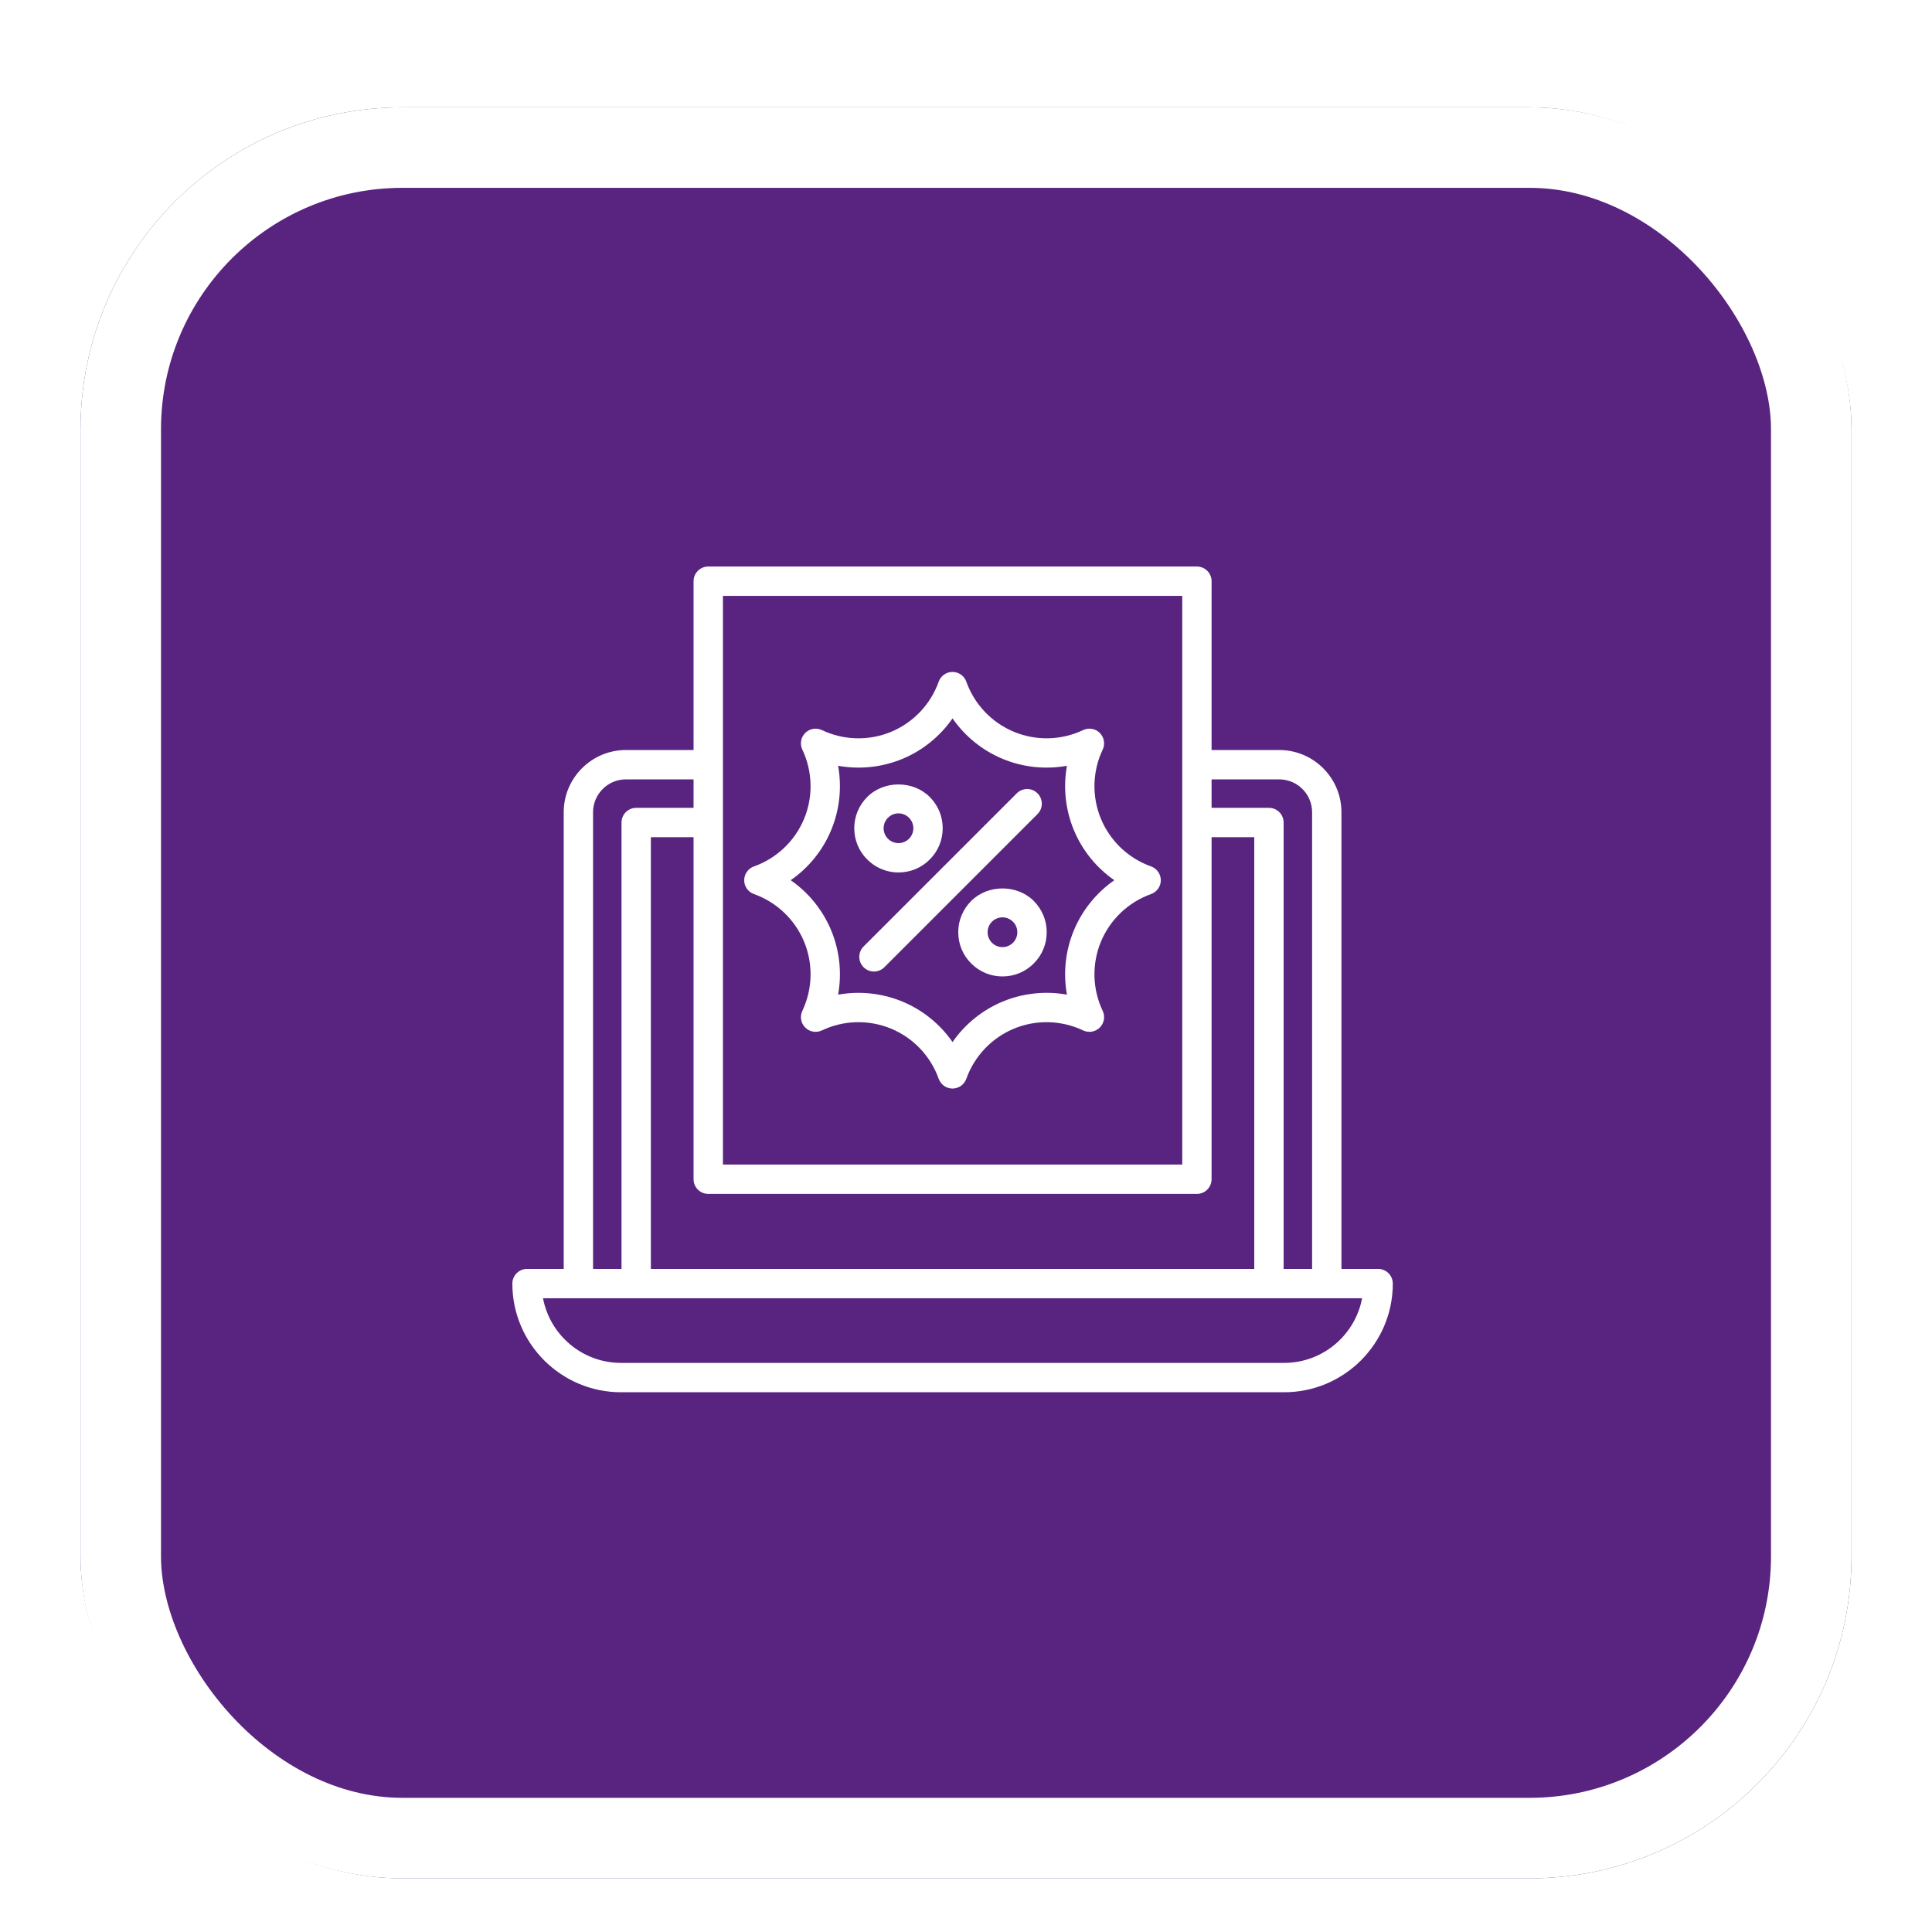
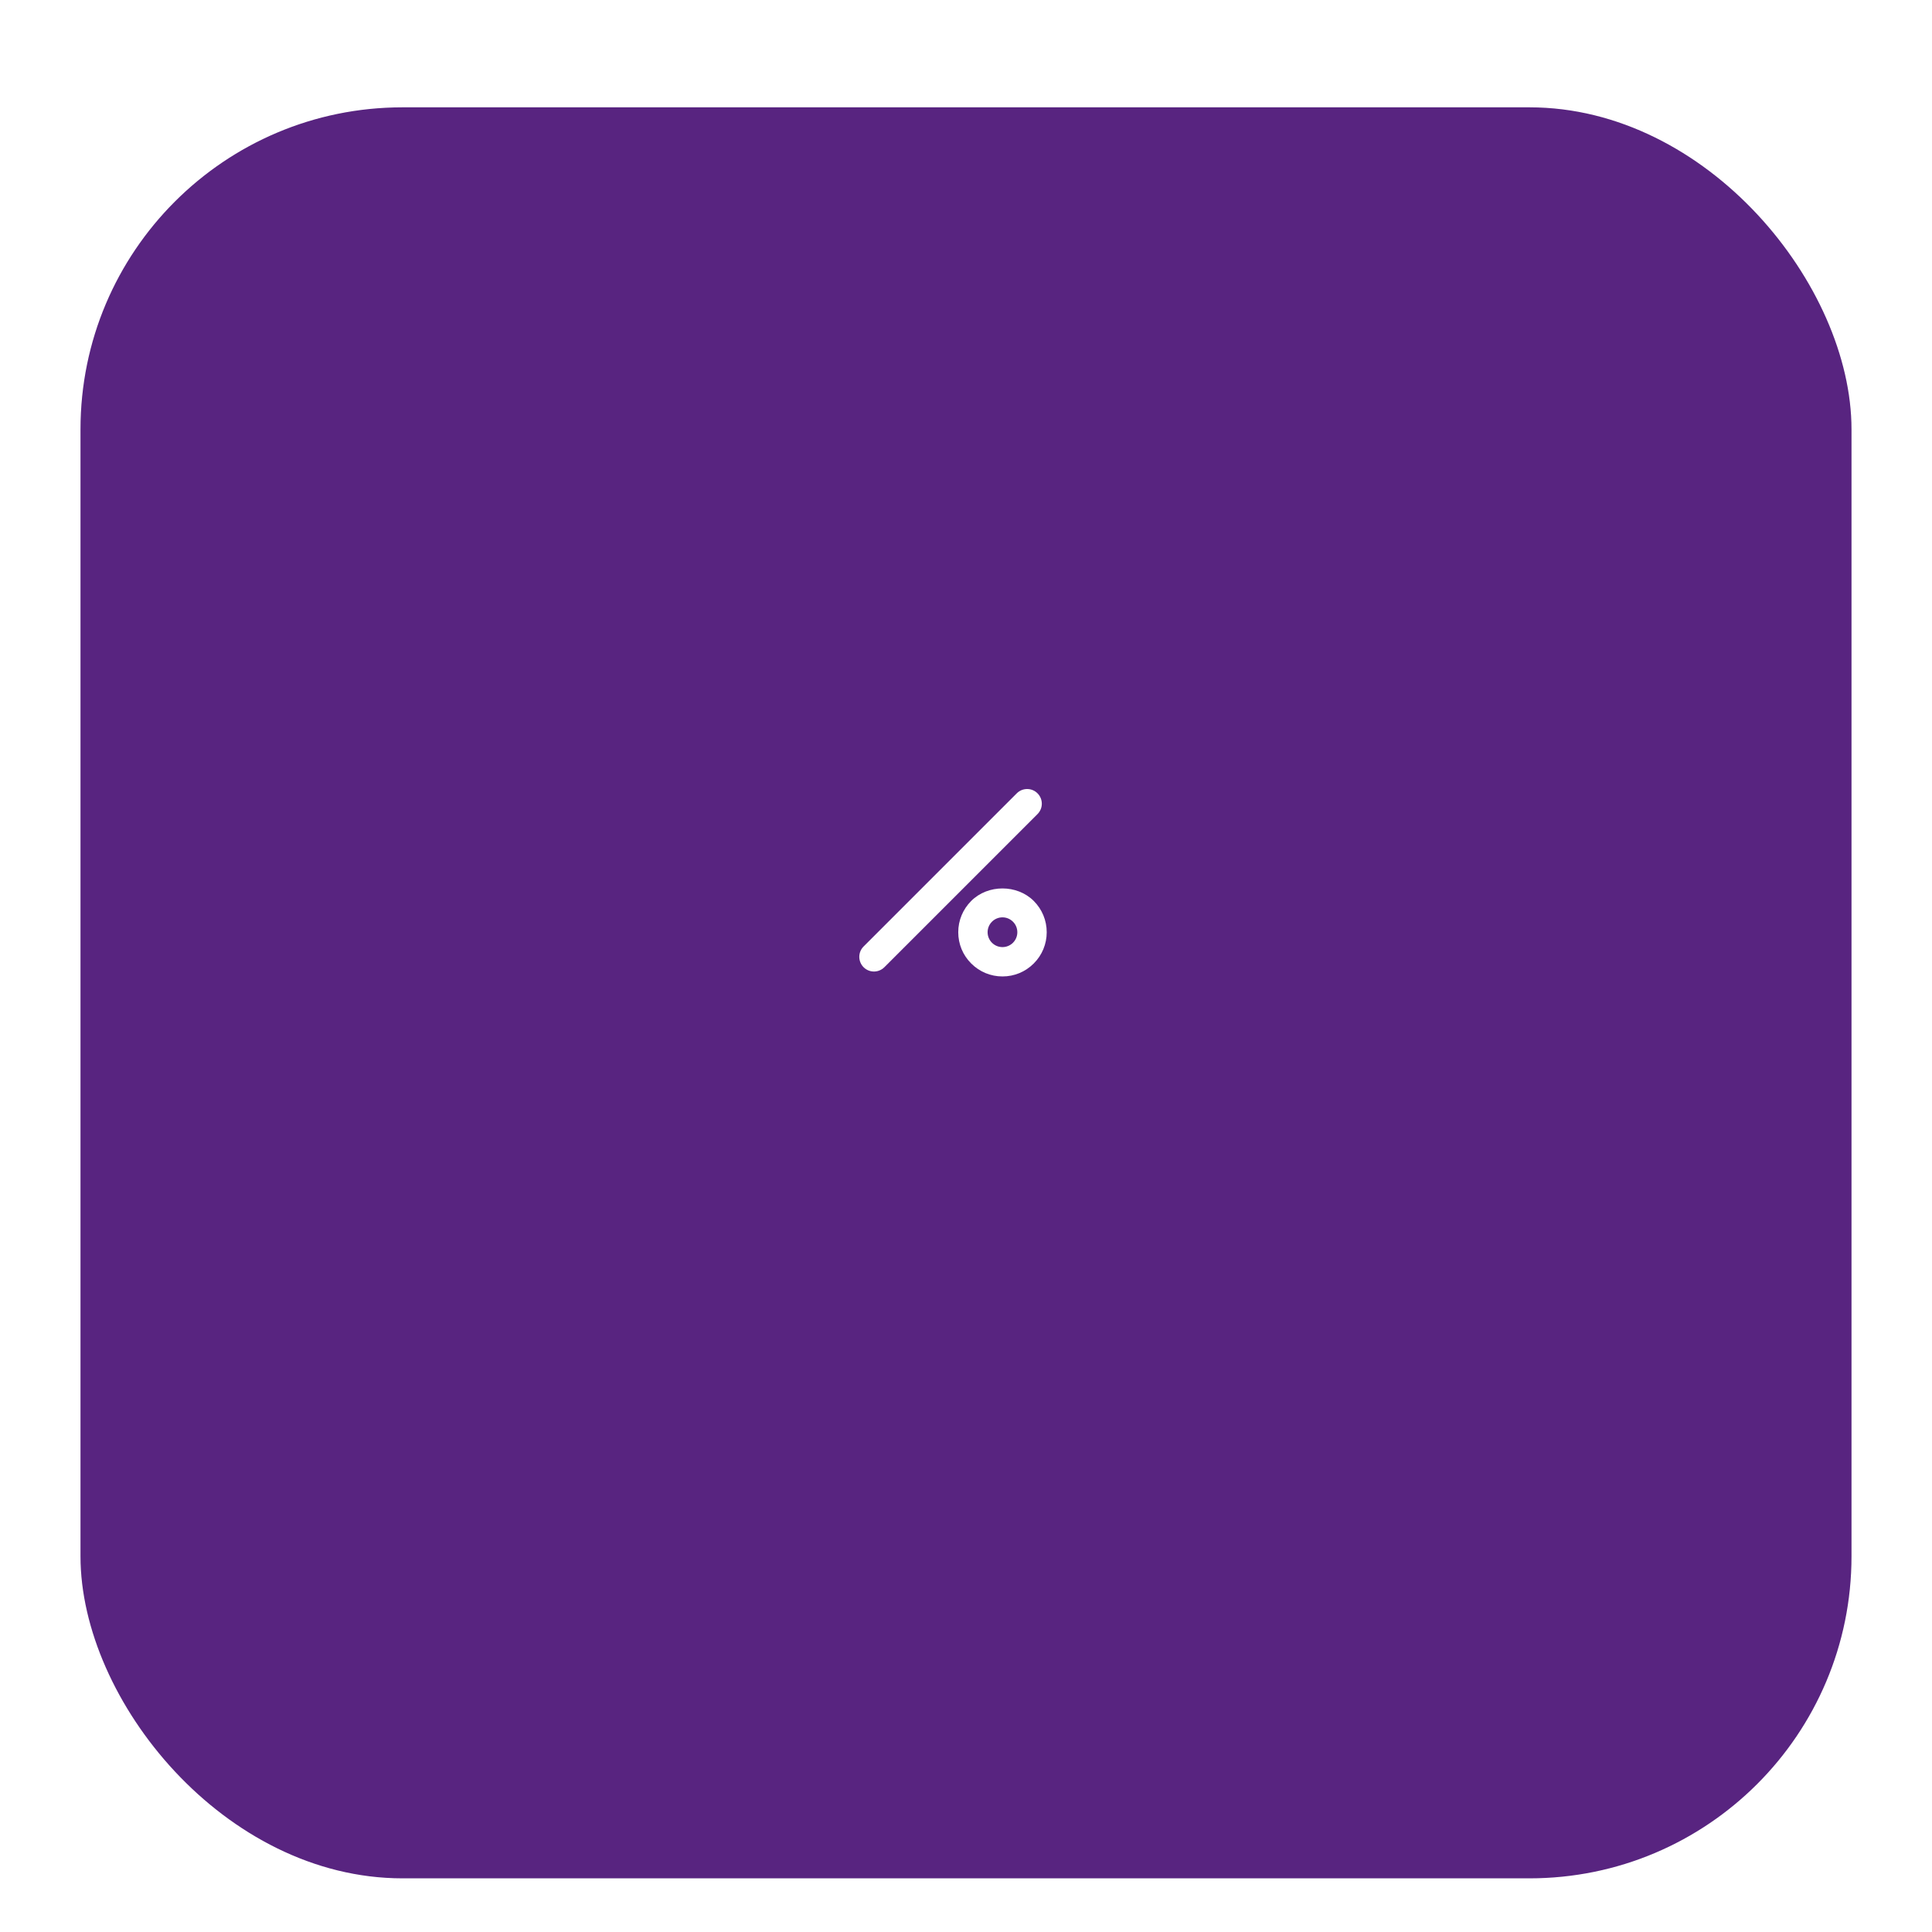
<svg xmlns="http://www.w3.org/2000/svg" width="72" height="72" viewBox="0 0 72 72" fill="none">
  <g filter="url(#filter0_dd_843_821)">
    <rect x="3" y="2" width="66" height="66" rx="12" fill="#F8F8F7" />
    <rect x="3" y="2" width="66" height="66" rx="12" fill="url(#paint0_linear_843_821)" />
-     <rect x="4.5" y="3.5" width="63" height="63" rx="10.5" stroke="white" stroke-width="3" />
-     <path d="M33.484 30.514C33.925 30.514 34.338 30.343 34.649 30.031C34.96 29.72 35.132 29.306 35.132 28.866C35.132 28.427 34.961 28.012 34.649 27.701C34.028 27.079 32.941 27.078 32.319 27.701C32.008 28.012 31.836 28.427 31.836 28.866C31.836 29.306 32.007 29.72 32.319 30.031C32.63 30.342 33.043 30.514 33.484 30.514ZM33.092 28.475C33.197 28.37 33.336 28.312 33.484 28.312C33.631 28.312 33.771 28.37 33.876 28.475C34.092 28.691 34.092 29.042 33.876 29.258C33.66 29.474 33.308 29.475 33.092 29.258C32.876 29.042 32.876 28.691 33.092 28.475Z" fill="white" />
    <path d="M36.194 31.576C35.883 31.888 35.711 32.302 35.711 32.741C35.711 33.181 35.882 33.596 36.194 33.906C36.505 34.217 36.919 34.389 37.359 34.389C37.8 34.389 38.213 34.218 38.525 33.906C38.836 33.595 39.008 33.181 39.008 32.741C39.008 32.302 38.836 31.887 38.525 31.576C37.903 30.954 36.816 30.954 36.194 31.576ZM37.751 33.133C37.535 33.35 37.183 33.35 36.967 33.133C36.751 32.917 36.751 32.566 36.967 32.35C37.072 32.245 37.211 32.187 37.359 32.187C37.507 32.187 37.646 32.245 37.751 32.35C37.967 32.566 37.967 32.917 37.751 33.133Z" fill="white" />
    <path d="M32.184 34.046C32.29 34.152 32.43 34.206 32.57 34.206C32.71 34.206 32.85 34.152 32.957 34.046L38.665 28.338C38.879 28.124 38.879 27.779 38.665 27.565C38.452 27.351 38.106 27.351 37.892 27.565L32.184 33.272C31.97 33.486 31.97 33.832 32.184 34.046Z" fill="white" />
-     <path d="M28.098 31.319C28.942 31.619 29.624 32.267 29.967 33.095C30.31 33.923 30.285 34.862 29.901 35.672C29.801 35.88 29.844 36.129 30.008 36.293C30.171 36.457 30.419 36.5 30.63 36.401C31.438 36.015 32.377 35.992 33.207 36.334C34.035 36.677 34.682 37.359 34.982 38.203C35.06 38.421 35.267 38.567 35.497 38.567C35.728 38.567 35.935 38.421 36.012 38.203C36.313 37.359 36.96 36.677 37.788 36.334C38.616 35.992 39.556 36.016 40.365 36.401C40.575 36.5 40.823 36.457 40.987 36.293C41.15 36.13 41.194 35.881 41.094 35.672C40.709 34.862 40.685 33.923 41.028 33.095C41.371 32.267 42.052 31.62 42.897 31.319C43.114 31.241 43.26 31.035 43.26 30.804C43.26 30.573 43.114 30.366 42.897 30.289C42.052 29.988 41.371 29.342 41.028 28.513C40.685 27.685 40.709 26.746 41.094 25.937C41.194 25.728 41.15 25.479 40.987 25.315C40.823 25.151 40.575 25.109 40.365 25.208C39.556 25.593 38.617 25.617 37.788 25.273C36.96 24.93 36.313 24.249 36.012 23.405C35.935 23.186 35.728 23.041 35.497 23.041C35.266 23.041 35.059 23.187 34.982 23.405C34.682 24.25 34.035 24.93 33.207 25.274C32.378 25.617 31.439 25.593 30.63 25.208C30.419 25.109 30.171 25.152 30.008 25.316C29.844 25.479 29.801 25.728 29.901 25.937C30.285 26.747 30.31 27.686 29.967 28.514C29.624 29.342 28.942 29.989 28.098 30.289C27.88 30.367 27.734 30.573 27.734 30.805C27.734 31.036 27.88 31.241 28.098 31.319ZM30.977 28.931C31.293 28.169 31.377 27.337 31.234 26.539C32.031 26.682 32.863 26.598 33.626 26.283C34.388 25.967 35.035 25.439 35.498 24.773C35.961 25.439 36.608 25.967 37.37 26.283C38.132 26.598 38.965 26.682 39.762 26.539C39.618 27.337 39.703 28.169 40.018 28.931C40.334 29.693 40.862 30.341 41.528 30.803C40.862 31.266 40.334 31.915 40.018 32.676C39.703 33.438 39.618 34.27 39.762 35.068C38.965 34.924 38.132 35.009 37.37 35.324C36.608 35.64 35.961 36.168 35.498 36.834C35.035 36.168 34.388 35.64 33.625 35.324C33.103 35.108 32.547 35 31.993 35C31.739 35 31.484 35.023 31.234 35.068C31.378 34.27 31.293 33.439 30.977 32.676C30.662 31.914 30.134 31.266 29.467 30.803C30.134 30.341 30.662 29.693 30.977 28.931Z" fill="white" />
-     <path d="M51.359 45.289H49.992V28.27C49.992 26.992 48.952 25.951 47.673 25.951H45.152V19.66C45.152 19.358 44.908 19.113 44.605 19.113H26.394C26.092 19.113 25.847 19.358 25.847 19.66V25.951H23.327C22.048 25.951 21.008 26.992 21.008 28.27V45.289H19.641C19.338 45.289 19.094 45.535 19.094 45.836C19.094 48.069 20.91 49.885 23.142 49.885H47.857C50.09 49.885 51.906 48.069 51.906 45.836C51.906 45.535 51.661 45.289 51.359 45.289ZM26.394 42.493H44.605C44.908 42.493 45.152 42.248 45.152 41.946V29.2H46.743V45.289H24.256V29.2H25.847V41.946C25.847 42.248 26.091 42.493 26.393 42.493H26.394ZM47.673 27.045C48.348 27.045 48.898 27.595 48.898 28.27V45.289H47.837V28.653C47.837 28.351 47.593 28.106 47.29 28.106H45.152V27.045H47.673ZM26.941 20.207H44.059V41.399H26.941V20.207ZM22.101 28.27C22.101 27.595 22.651 27.045 23.326 27.045H25.847V28.106H23.709C23.406 28.106 23.162 28.351 23.162 28.653V45.289H22.101V28.27ZM47.857 48.791H23.142C21.699 48.791 20.495 47.752 20.237 46.383H50.761C50.503 47.752 49.299 48.791 47.856 48.791H47.857Z" fill="white" />
  </g>
  <defs>
    <filter id="filter0_dd_843_821" x="0" y="0" width="72" height="72" filterUnits="userSpaceOnUse" color-interpolation-filters="sRGB">
      <feFlood flood-opacity="0" result="BackgroundImageFix" />
      <feColorMatrix in="SourceAlpha" type="matrix" values="0 0 0 0 0 0 0 0 0 0 0 0 0 0 0 0 0 0 127 0" result="hardAlpha" />
      <feOffset dy="1" />
      <feGaussianBlur stdDeviation="1" />
      <feComposite in2="hardAlpha" operator="out" />
      <feColorMatrix type="matrix" values="0 0 0 0 0 0 0 0 0 0 0 0 0 0 0 0 0 0 0.04 0" />
      <feBlend mode="normal" in2="BackgroundImageFix" result="effect1_dropShadow_843_821" />
      <feColorMatrix in="SourceAlpha" type="matrix" values="0 0 0 0 0 0 0 0 0 0 0 0 0 0 0 0 0 0 127 0" result="hardAlpha" />
      <feOffset dy="1" />
      <feGaussianBlur stdDeviation="1.5" />
      <feComposite in2="hardAlpha" operator="out" />
      <feColorMatrix type="matrix" values="0 0 0 0 0 0 0 0 0 0 0 0 0 0 0 0 0 0 0.08 0" />
      <feBlend mode="normal" in2="effect1_dropShadow_843_821" result="effect2_dropShadow_843_821" />
      <feBlend mode="normal" in="SourceGraphic" in2="effect2_dropShadow_843_821" result="shape" />
    </filter>
    <linearGradient id="paint0_linear_843_821" x1="36" y1="2" x2="36" y2="29.753" gradientUnits="userSpaceOnUse">
      <stop offset="1" stop-color="#582480" />
    </linearGradient>
  </defs>
</svg>